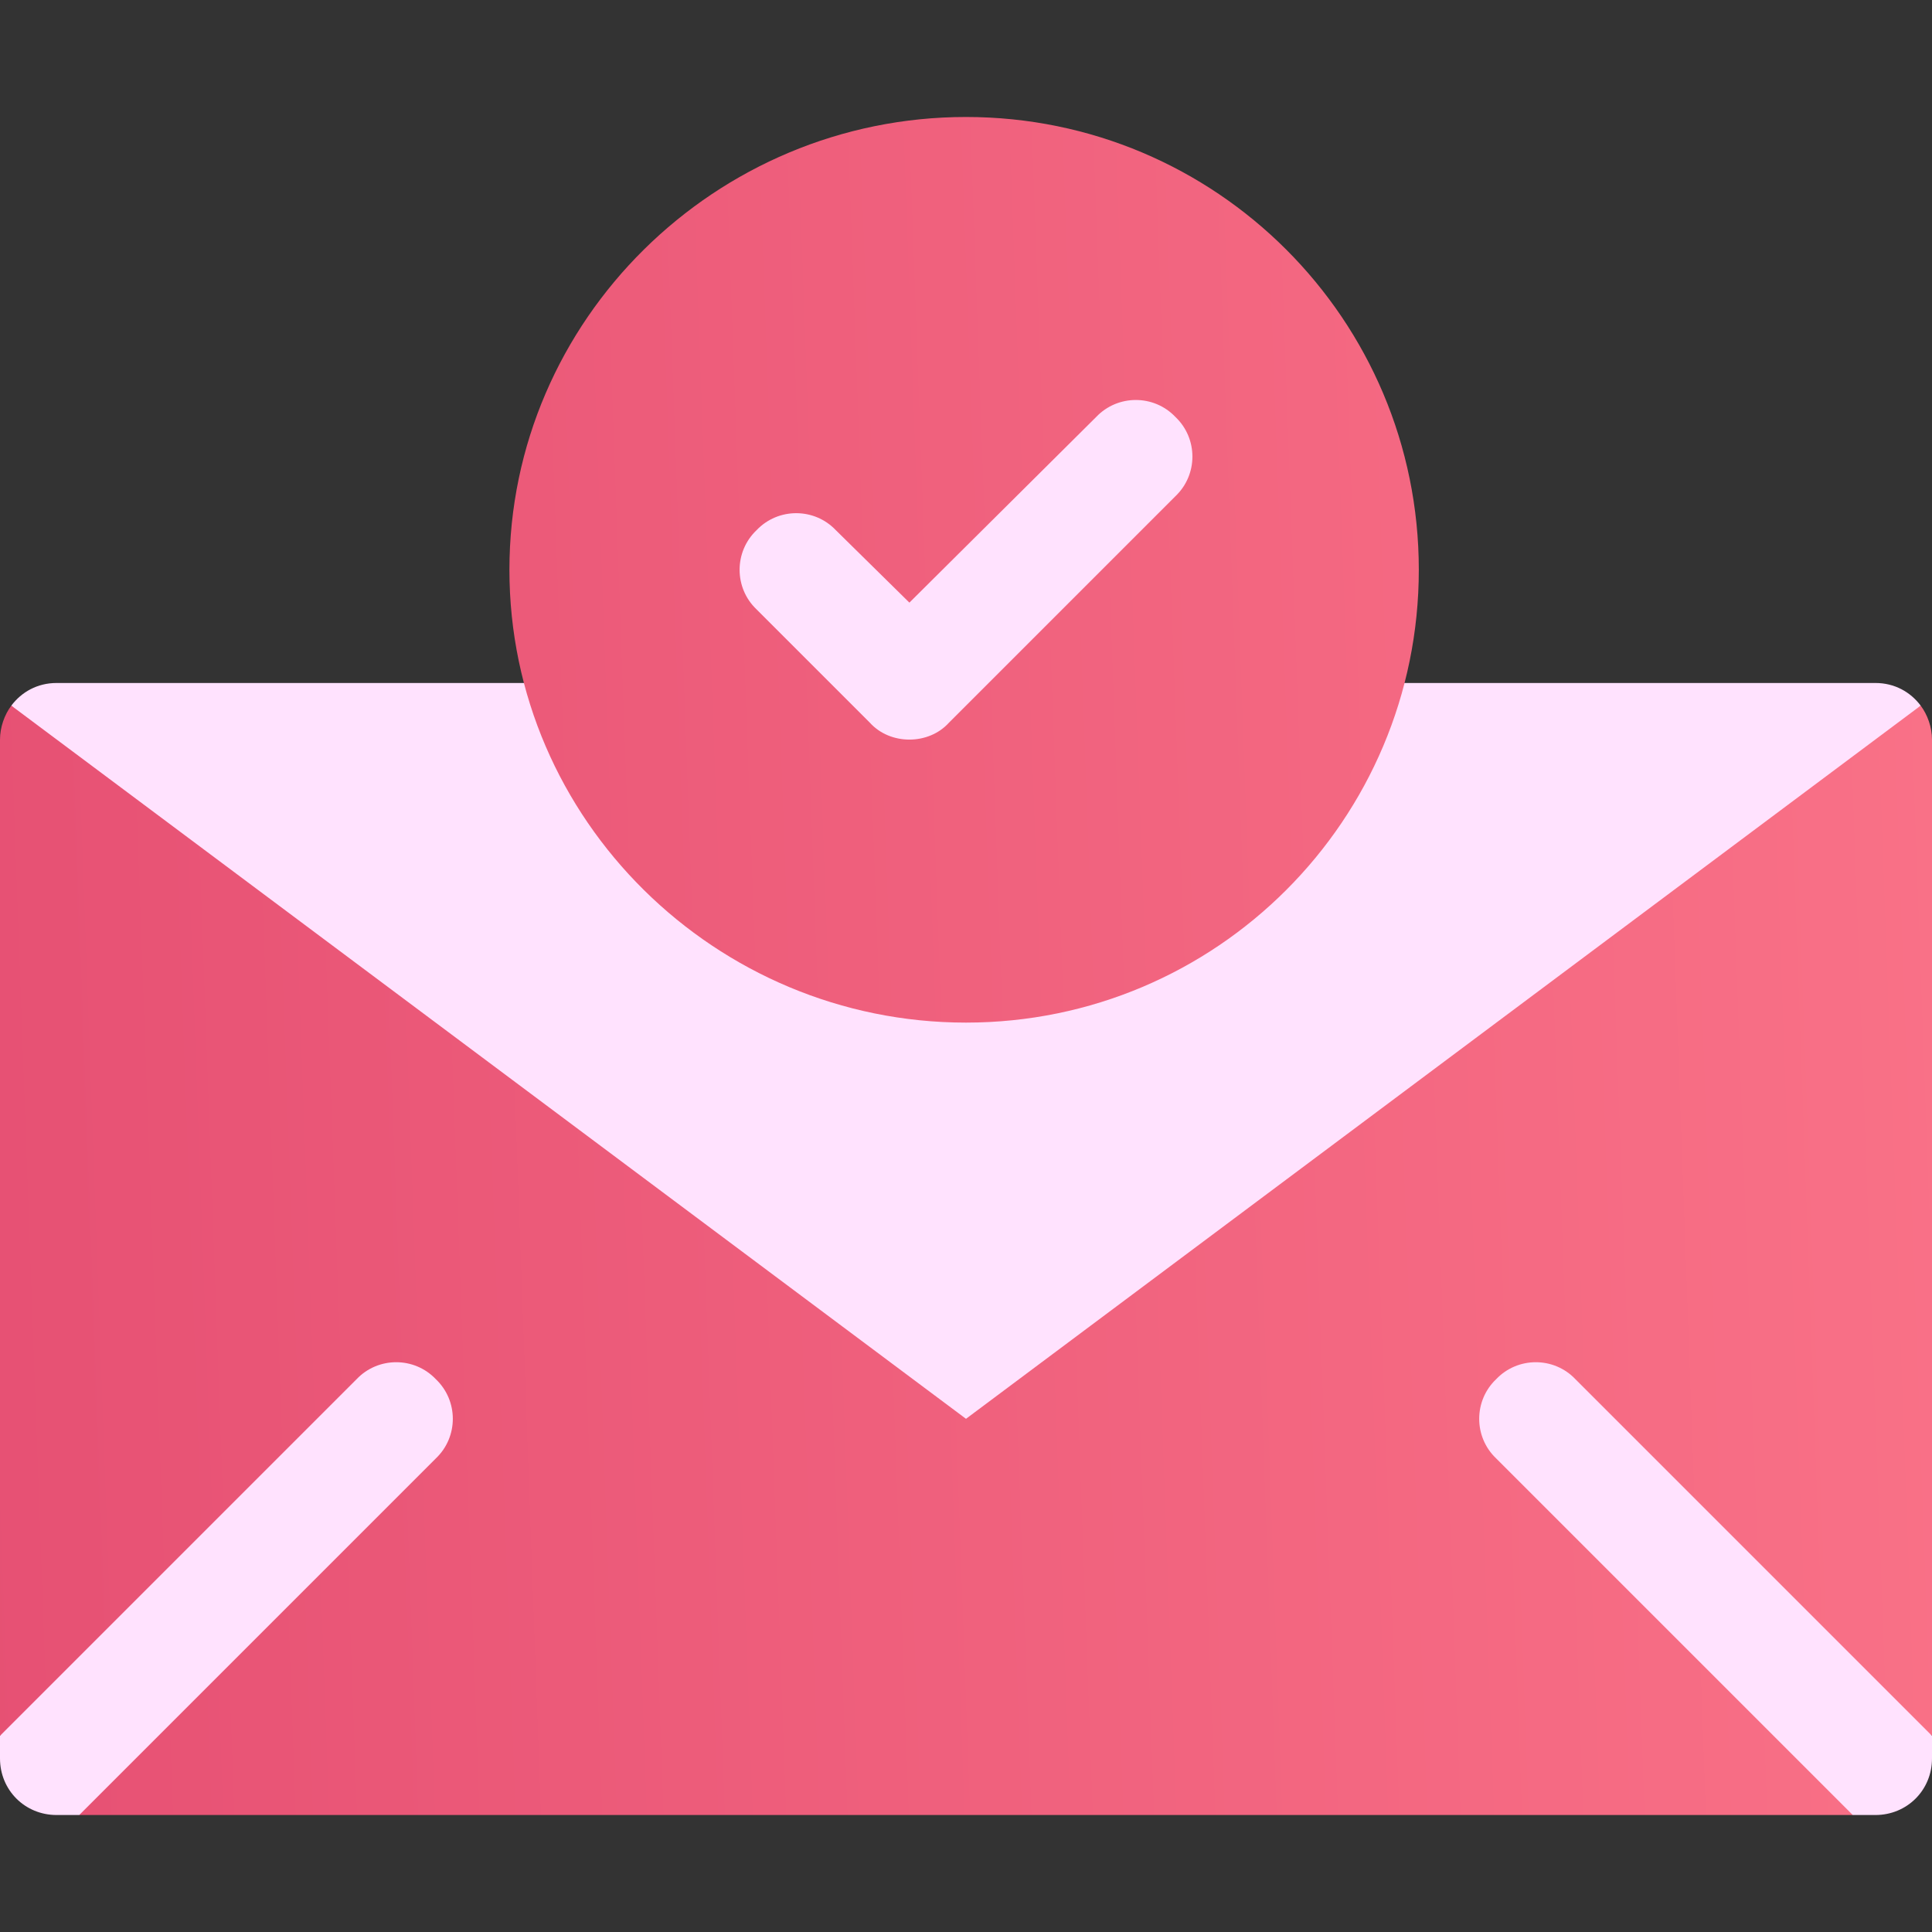
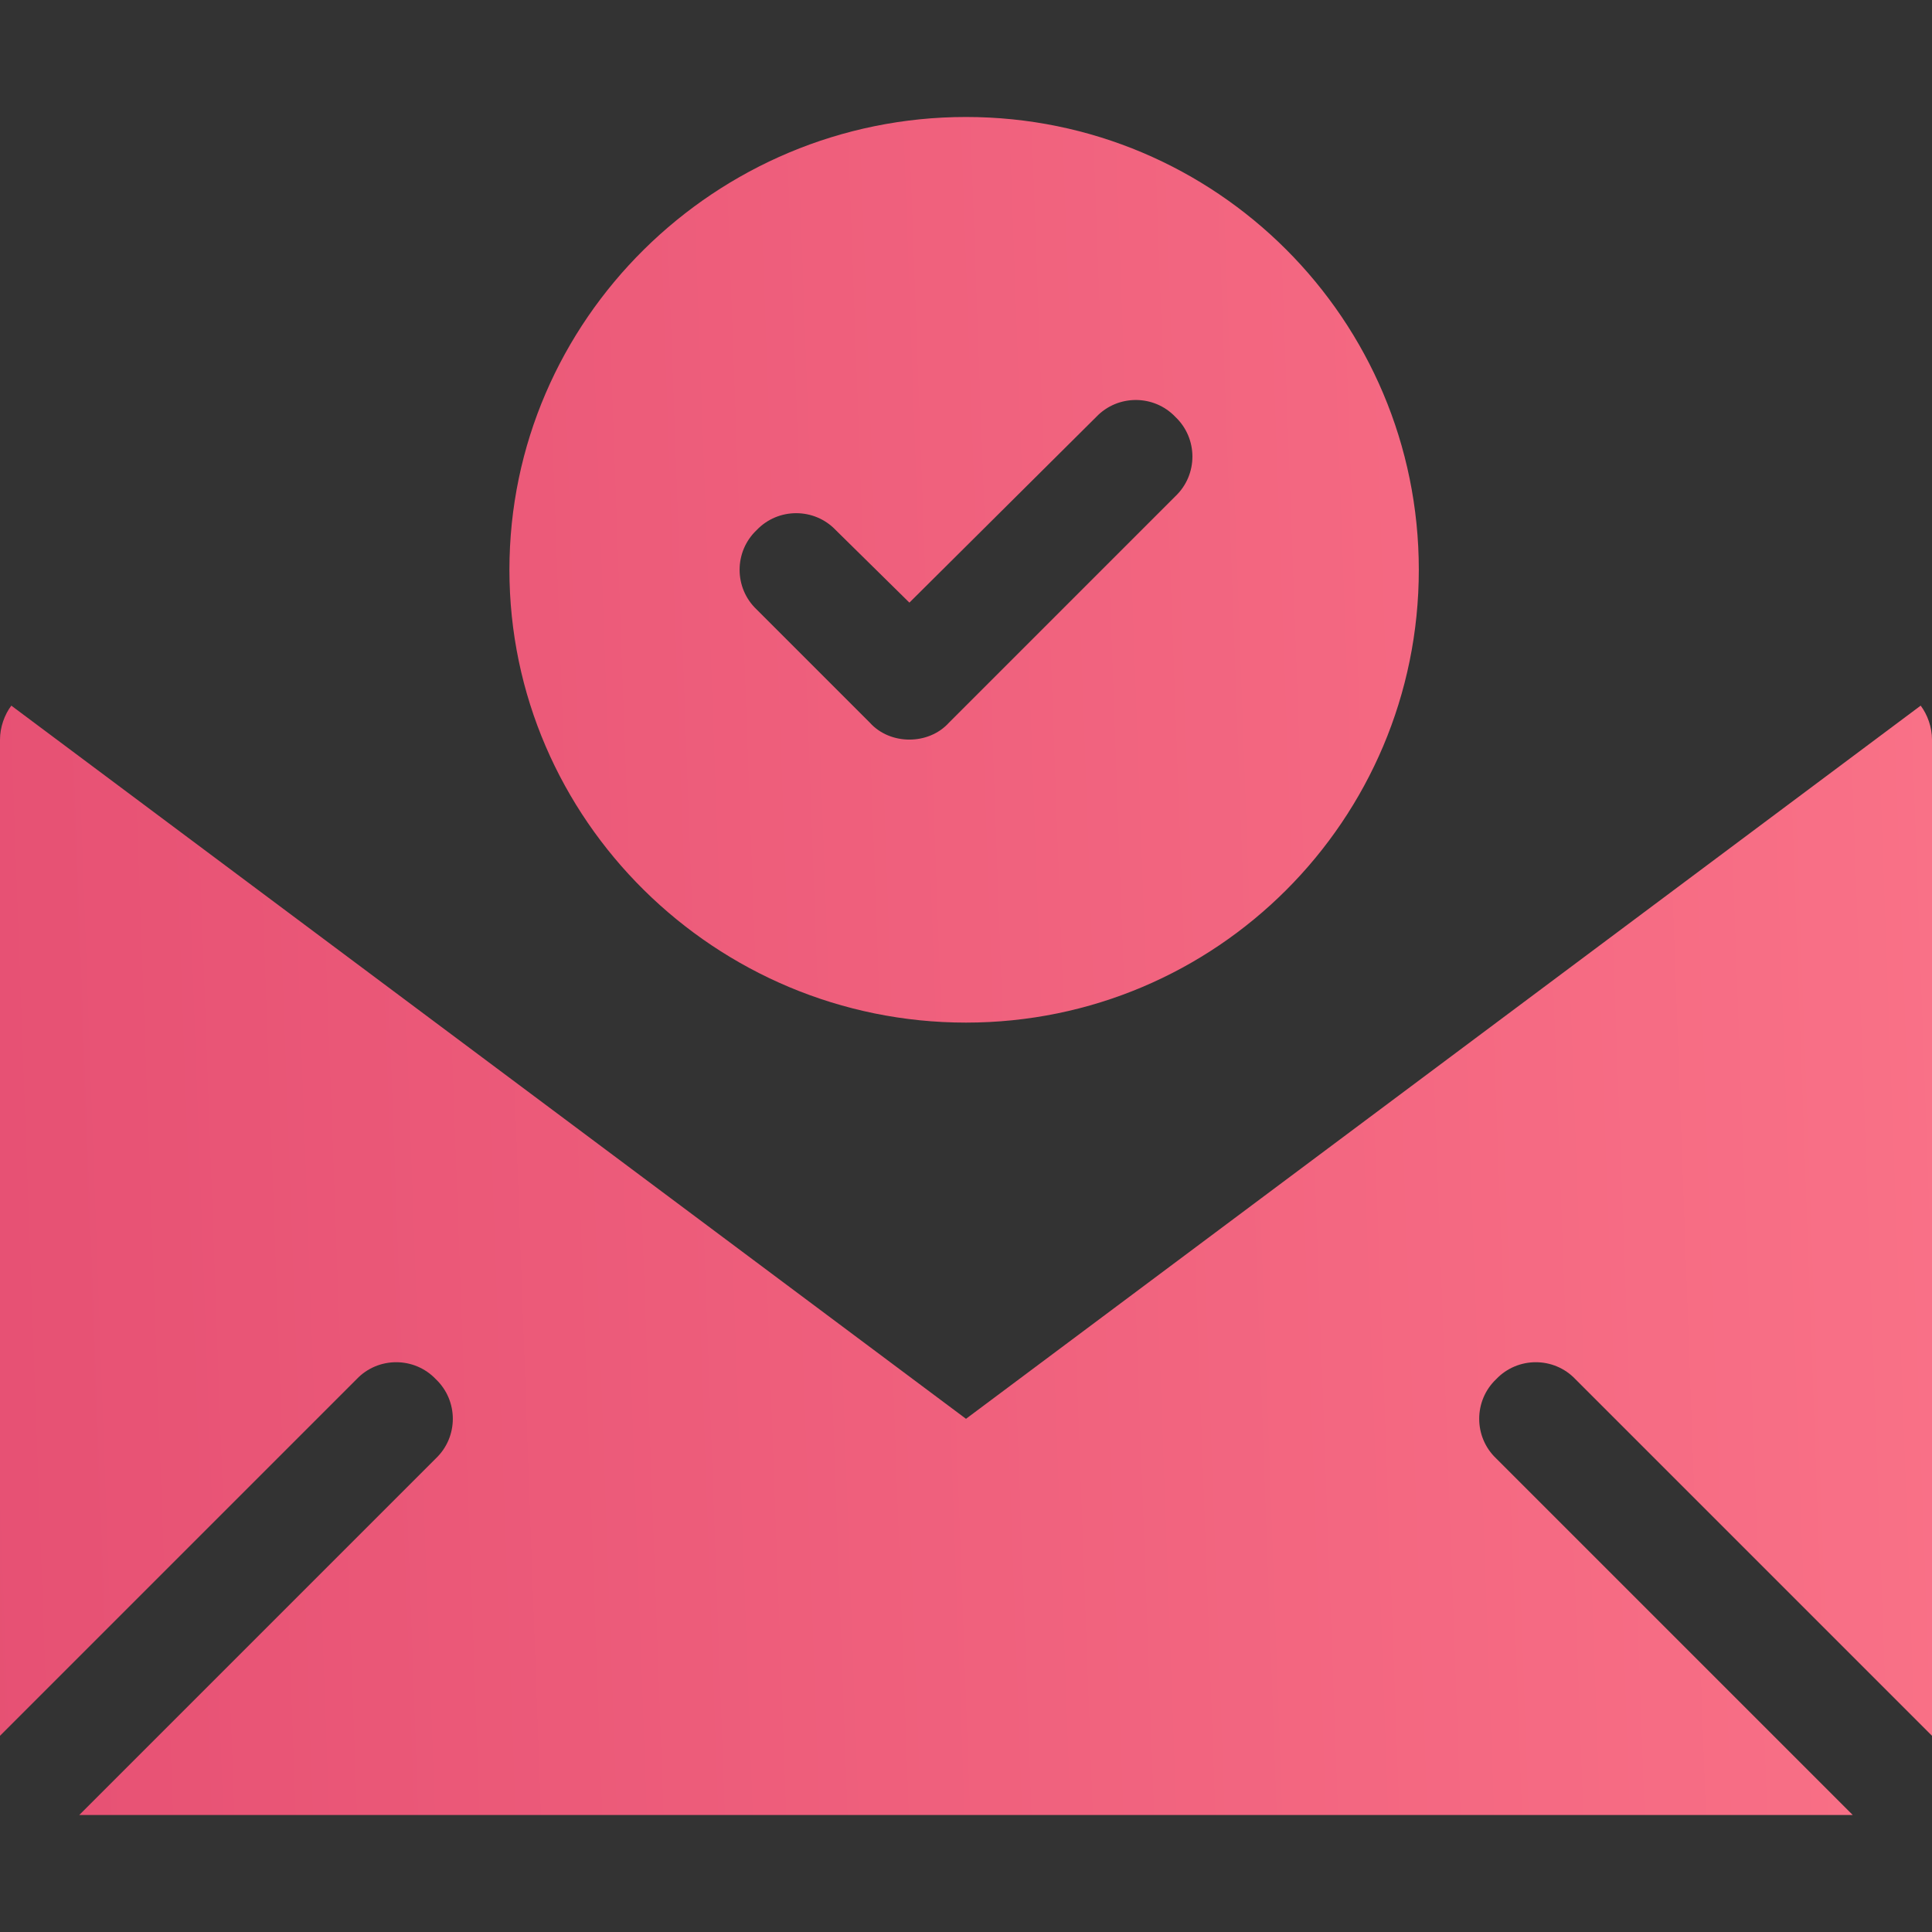
<svg xmlns="http://www.w3.org/2000/svg" width="107" height="107" viewBox="0 0 107 107" fill="none">
  <rect x="0" y="0" width="107" height="107" fill="#333333" stroke="none" />
  <g clip-path="url(#clip0_2698_32268)">
-     <path d="M39.687 35.965L45.834 42.106C46.967 43.373 48.614 44.096 50.365 44.096C52.116 44.096 53.763 43.373 54.773 42.234L67.251 29.756C69.843 27.295 69.741 23.175 67.374 20.94C64.924 18.361 60.824 18.42 58.502 20.873L50.353 28.967L48.565 27.209C46.104 24.618 41.984 24.72 39.749 27.087C37.176 29.53 37.221 33.629 39.687 35.965ZM93.52 76.383C92.547 75.359 82.527 70.99 78.238 70.106L106.373 39.08C105.809 38.327 104.931 37.826 103.865 37.826H73.311C72.12 37.826 70.992 38.516 70.49 39.644C67.356 46.164 60.71 50.365 53.5 50.365C46.29 50.365 39.644 46.164 36.509 39.644C36.008 38.516 34.88 37.826 33.688 37.826H3.135C2.069 37.826 1.191 38.327 0.627 39.08L28.188 69.473C23.641 68.92 14.411 69.133 13.48 70.114L0 96.133V97.387C0 99.142 1.379 100.521 3.135 100.521H4.389L30.616 87.042C31.569 86.136 31.798 77.514 31.302 72.907L53.5 97.387L75.698 72.907C75.202 77.514 75.431 86.136 76.384 87.042L102.611 100.521H103.865C105.621 100.521 107 99.142 107 97.387V96.133L93.52 76.383Z" fill="#FFE2FE" />
    <path d="M87.251 76.384L107 96.133V40.961C107 40.271 106.749 39.581 106.373 39.08L53.5 78.578L0.627 39.08C0.251 39.581 0 40.271 0 40.961V96.133L19.749 76.384C20.94 75.13 22.946 75.13 24.138 76.384C25.392 77.575 25.392 79.581 24.138 80.772L4.389 100.521H102.611L82.862 80.772C81.609 79.581 81.609 77.575 82.862 76.384C84.054 75.13 86.06 75.13 87.251 76.384ZM53.5 56.635C67.356 56.635 78.578 45.412 78.578 31.557C78.578 17.701 67.356 6.479 53.5 6.479C39.644 6.479 28.213 17.701 28.213 31.557C28.213 45.412 39.644 56.635 53.5 56.635ZM41.902 29.362C43.093 28.108 45.099 28.108 46.29 29.362L50.365 33.375L60.71 23.093C61.902 21.839 63.907 21.839 65.099 23.093C66.353 24.284 66.353 26.29 65.099 27.481L52.56 40.02C51.995 40.648 51.18 40.961 50.365 40.961C49.55 40.961 48.735 40.648 48.171 40.02L41.902 33.751C40.648 32.56 40.648 30.553 41.902 29.362Z" fill="url(#paint0_linear_2698_32268)" />
  </g>
  <defs>
    <linearGradient id="paint0_linear_2698_32268" x1="123.021" y1="-2.338" x2="-5.853" y2="2.324" gradientUnits="userSpaceOnUse">
      <stop stop-color="#FC768A" />
      <stop offset="1" stop-color="#E65073" />
    </linearGradient>
    <clipPath id="clip0_2698_32268">
      <rect width="107" height="107" fill="white" />
    </clipPath>
  </defs>
</svg>